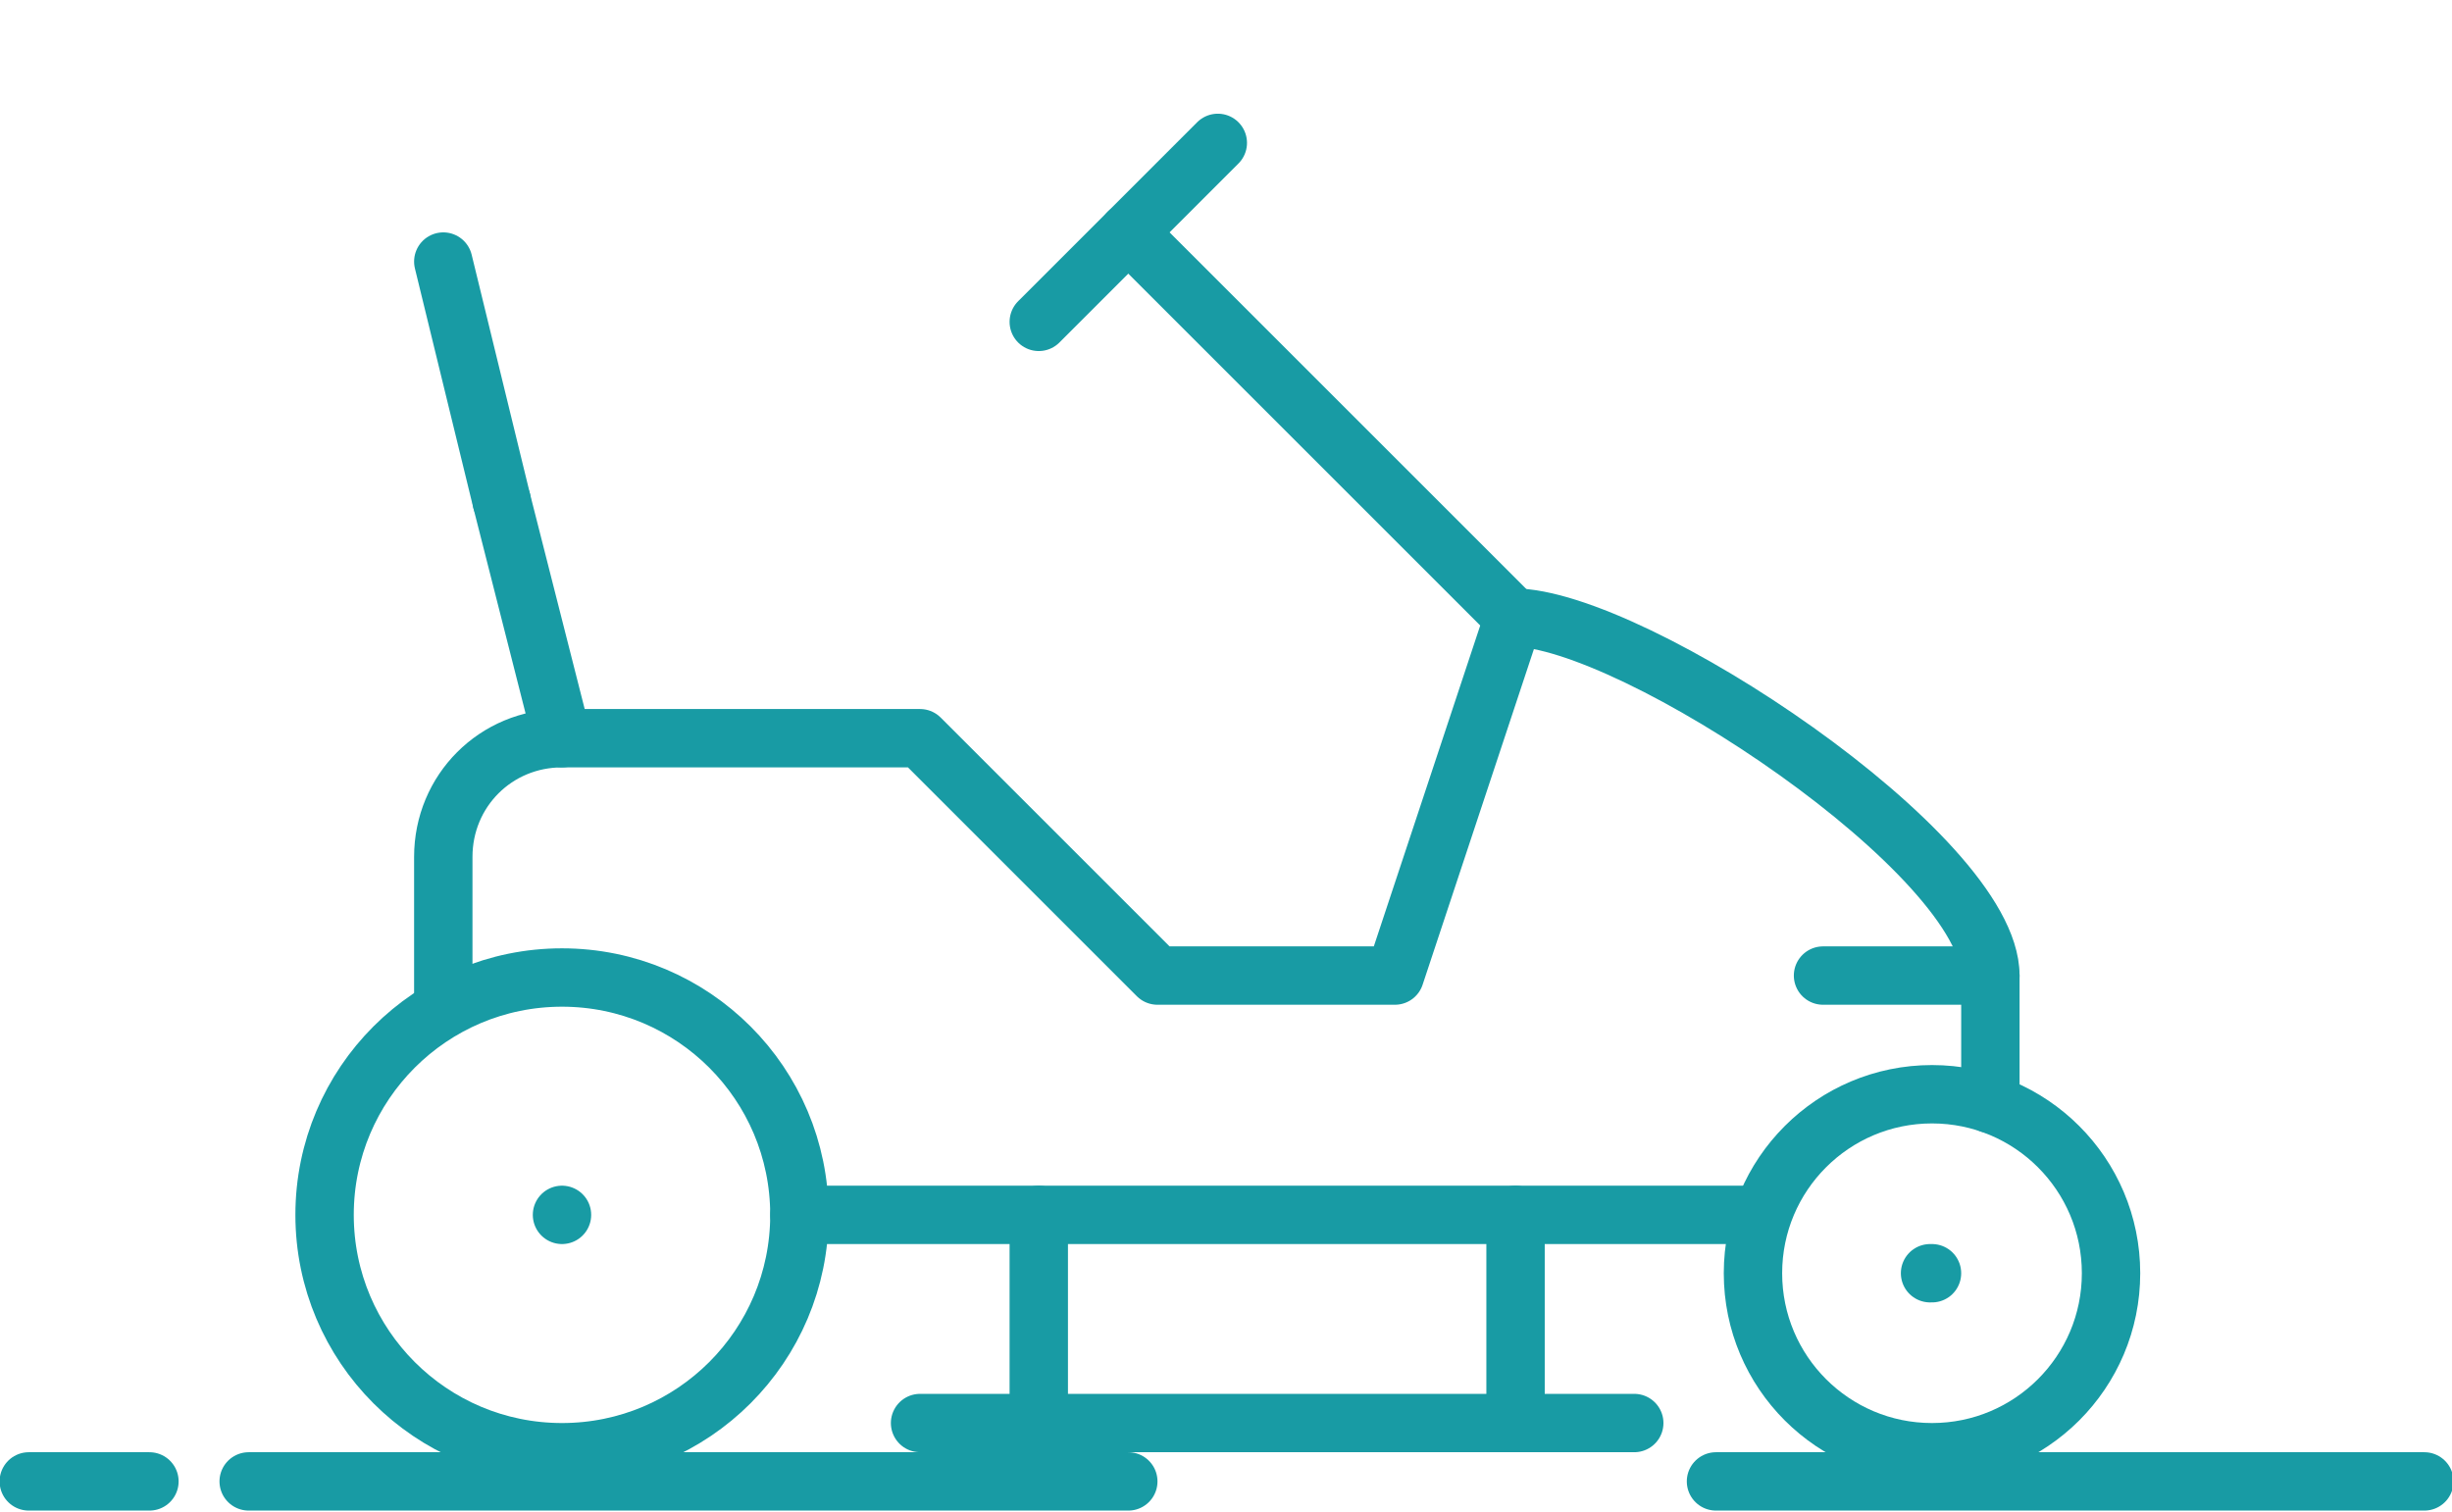
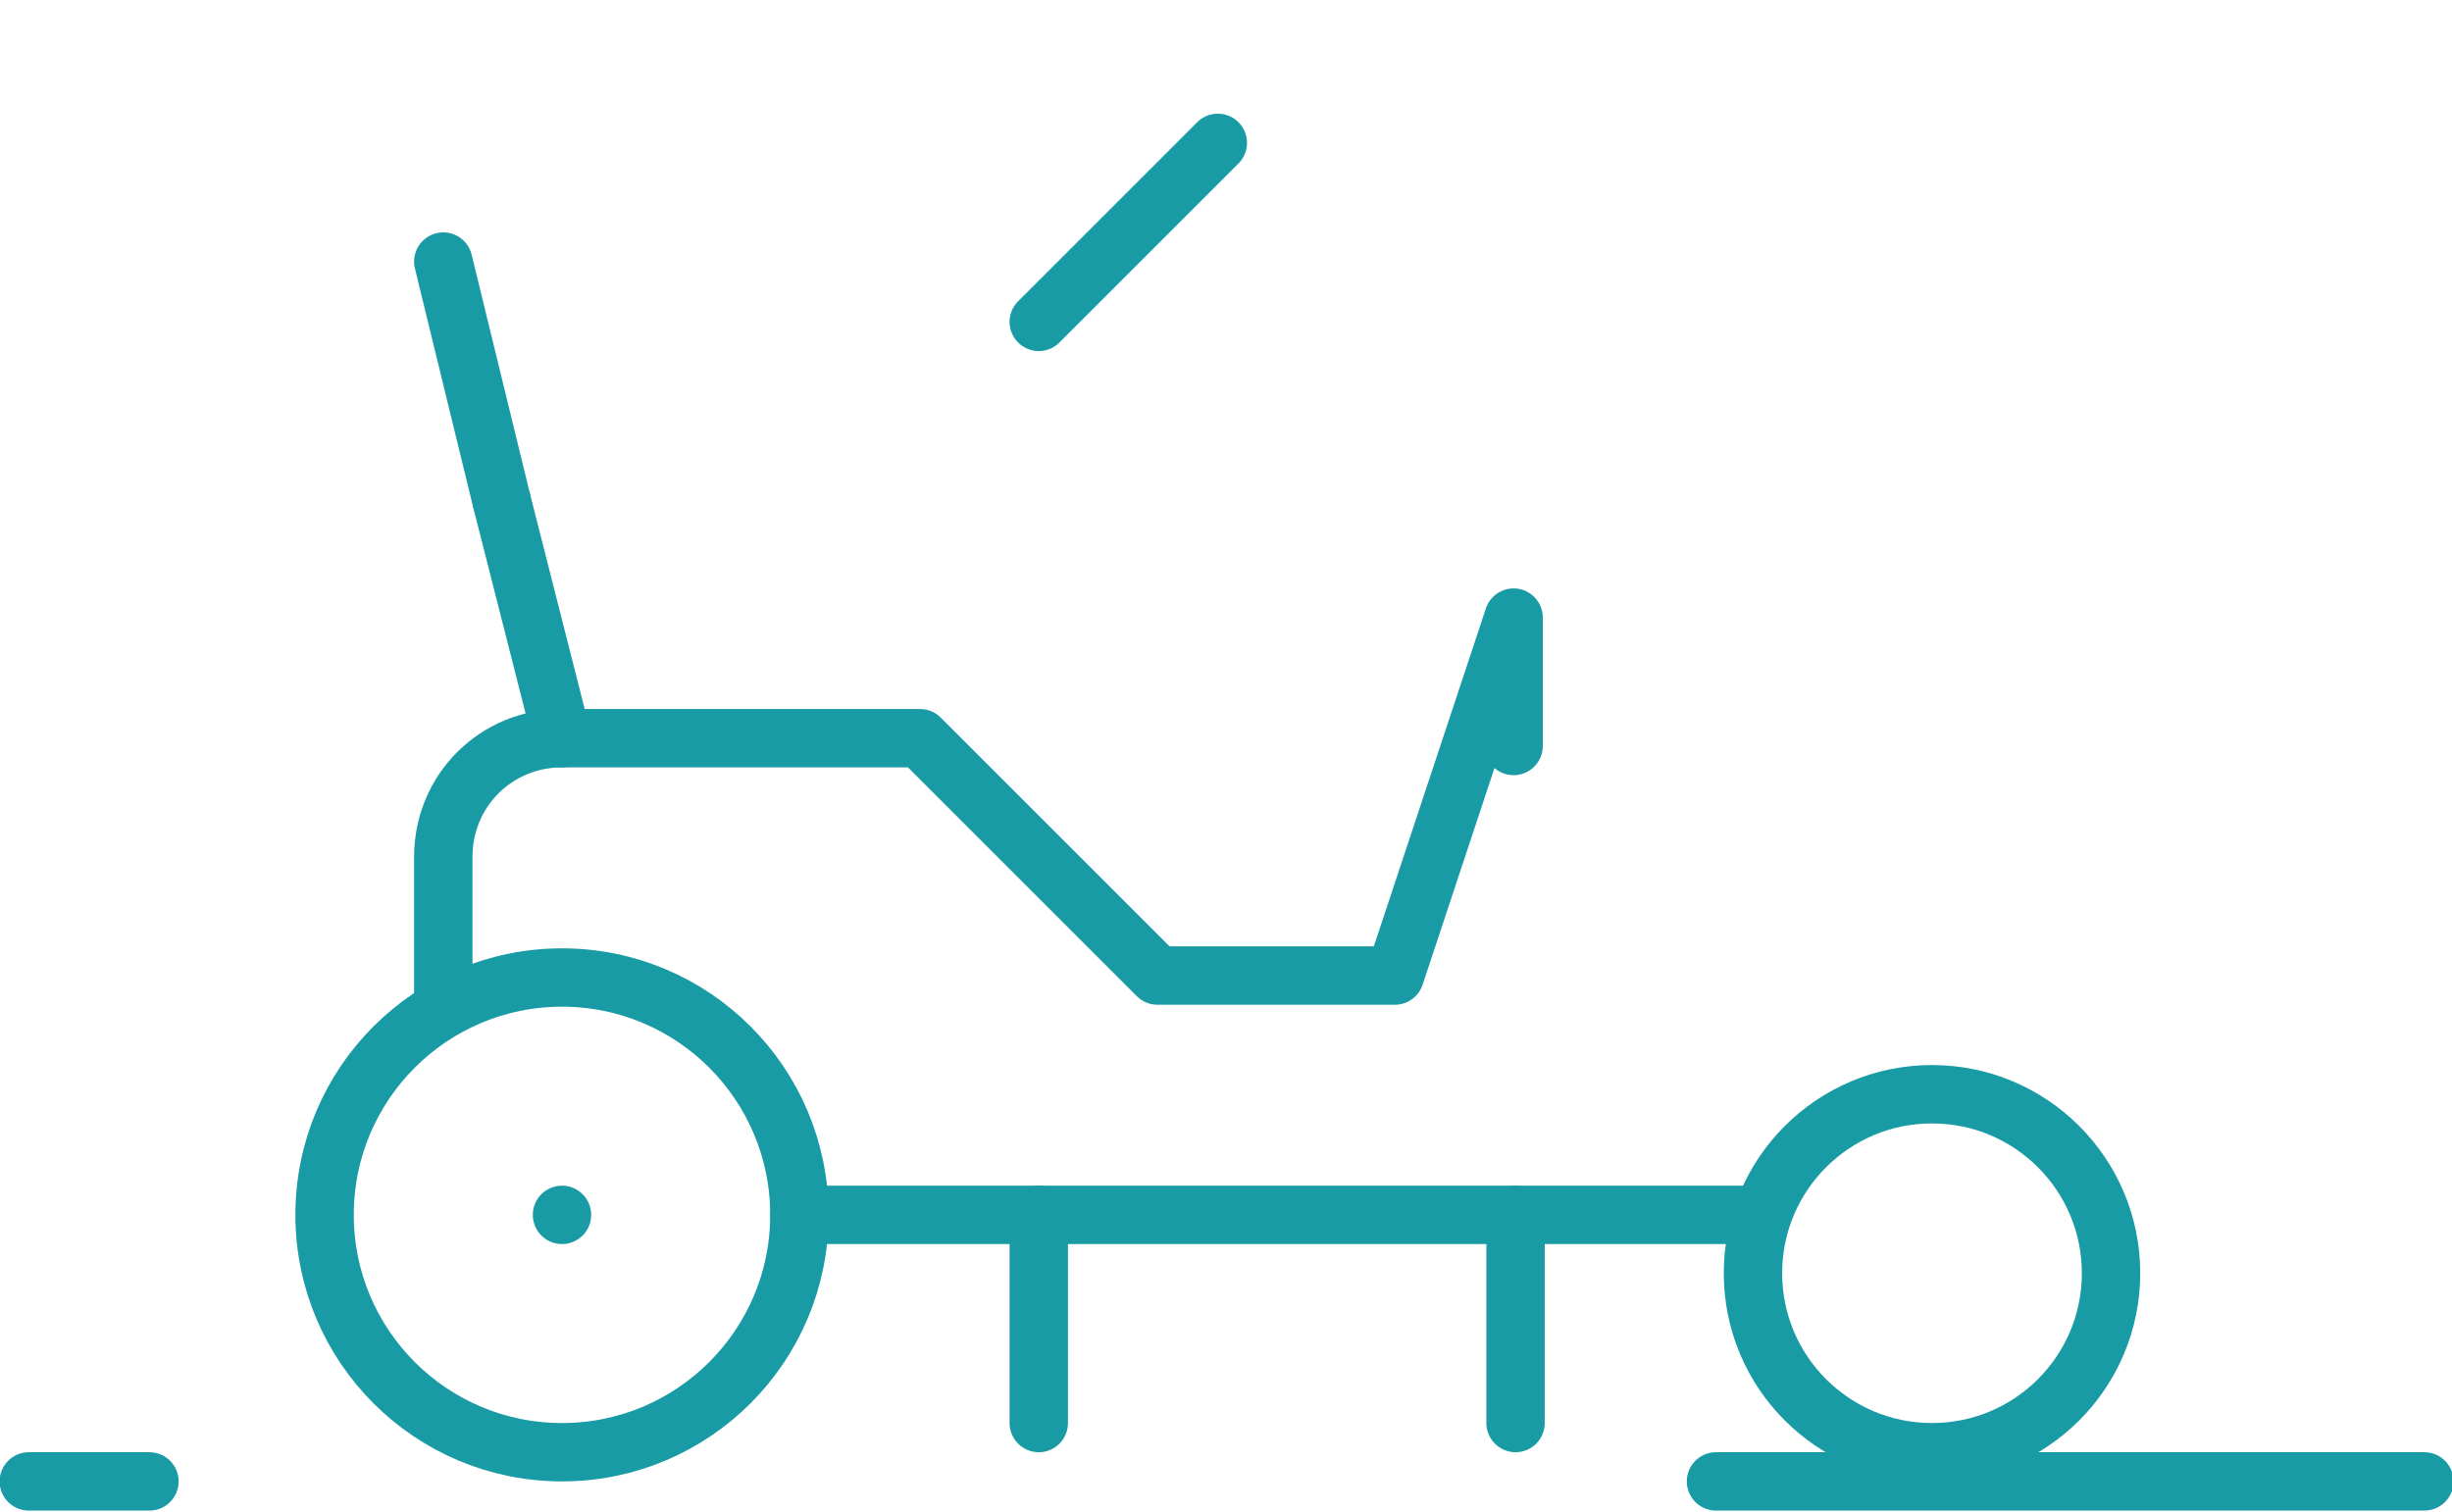
<svg xmlns="http://www.w3.org/2000/svg" version="1.1" id="Layer_1" x="0px" y="0px" viewBox="0 0 126 77.7" style="enable-background:new 0 0 126 77.7;" xml:space="preserve">
  <style type="text/css">
	.st0{fill:none;stroke:#189BA4;stroke-width:3;stroke-linecap:round;stroke-linejoin:round;}
</style>
  <g id="Group_65" transform="translate(-494.015 -1860.598)">
    <g id="Group_58" transform="translate(431.694 1780.342)">
      <path id="Path_12" class="st0" d="M172.5,156.4" />
      <path id="Path_13" class="st0" d="M166.5,156.4" />
      <line id="Line_17" class="st0" x1="150.5" y1="156.4" x2="186.9" y2="156.4" />
-       <line id="Line_19" class="st0" x1="75.1" y1="156.4" x2="120.3" y2="156.4" />
      <line id="Line_20" class="st0" x1="63.8" y1="156.4" x2="70" y2="156.4" />
      <g>
        <circle class="st0" cx="161.6" cy="145.7" r="9.2" />
        <circle class="st0" cx="91.2" cy="142.7" r="12.2" />
-         <line class="st0" x1="146.3" y1="153.4" x2="109.6" y2="153.4" />
        <line class="st0" x1="152.4" y1="142.7" x2="103.4" y2="142.7" />
-         <line class="st0" x1="161.6" y1="145.7" x2="161.5" y2="145.7" />
        <line class="st0" x1="91.2" y1="142.7" x2="91.2" y2="142.7" />
        <line class="st0" x1="88.1" y1="106" x2="91.2" y2="118.2" />
        <line class="st0" x1="85.1" y1="93.7" x2="88.1" y2="106" />
        <line class="st0" x1="124.9" y1="87.6" x2="115.7" y2="96.8" />
-         <line class="st0" x1="140.2" y1="112.1" x2="120.3" y2="92.2" />
-         <path class="st0" d="M85.1,132.1v-7.8c0-3.4,2.7-6.1,6.1-6.1h18.4l12.2,12.2H134l6.1-18.4c6.1,0,24.5,12.2,24.5,18.4v6.6" />
+         <path class="st0" d="M85.1,132.1v-7.8c0-3.4,2.7-6.1,6.1-6.1h18.4l12.2,12.2H134l6.1-18.4v6.6" />
        <line class="st0" x1="140.2" y1="153.4" x2="140.2" y2="142.7" />
        <line class="st0" x1="115.7" y1="153.4" x2="115.7" y2="142.7" />
      </g>
-       <line class="st0" x1="164.6" y1="130.4" x2="156" y2="130.4" />
    </g>
  </g>
</svg>